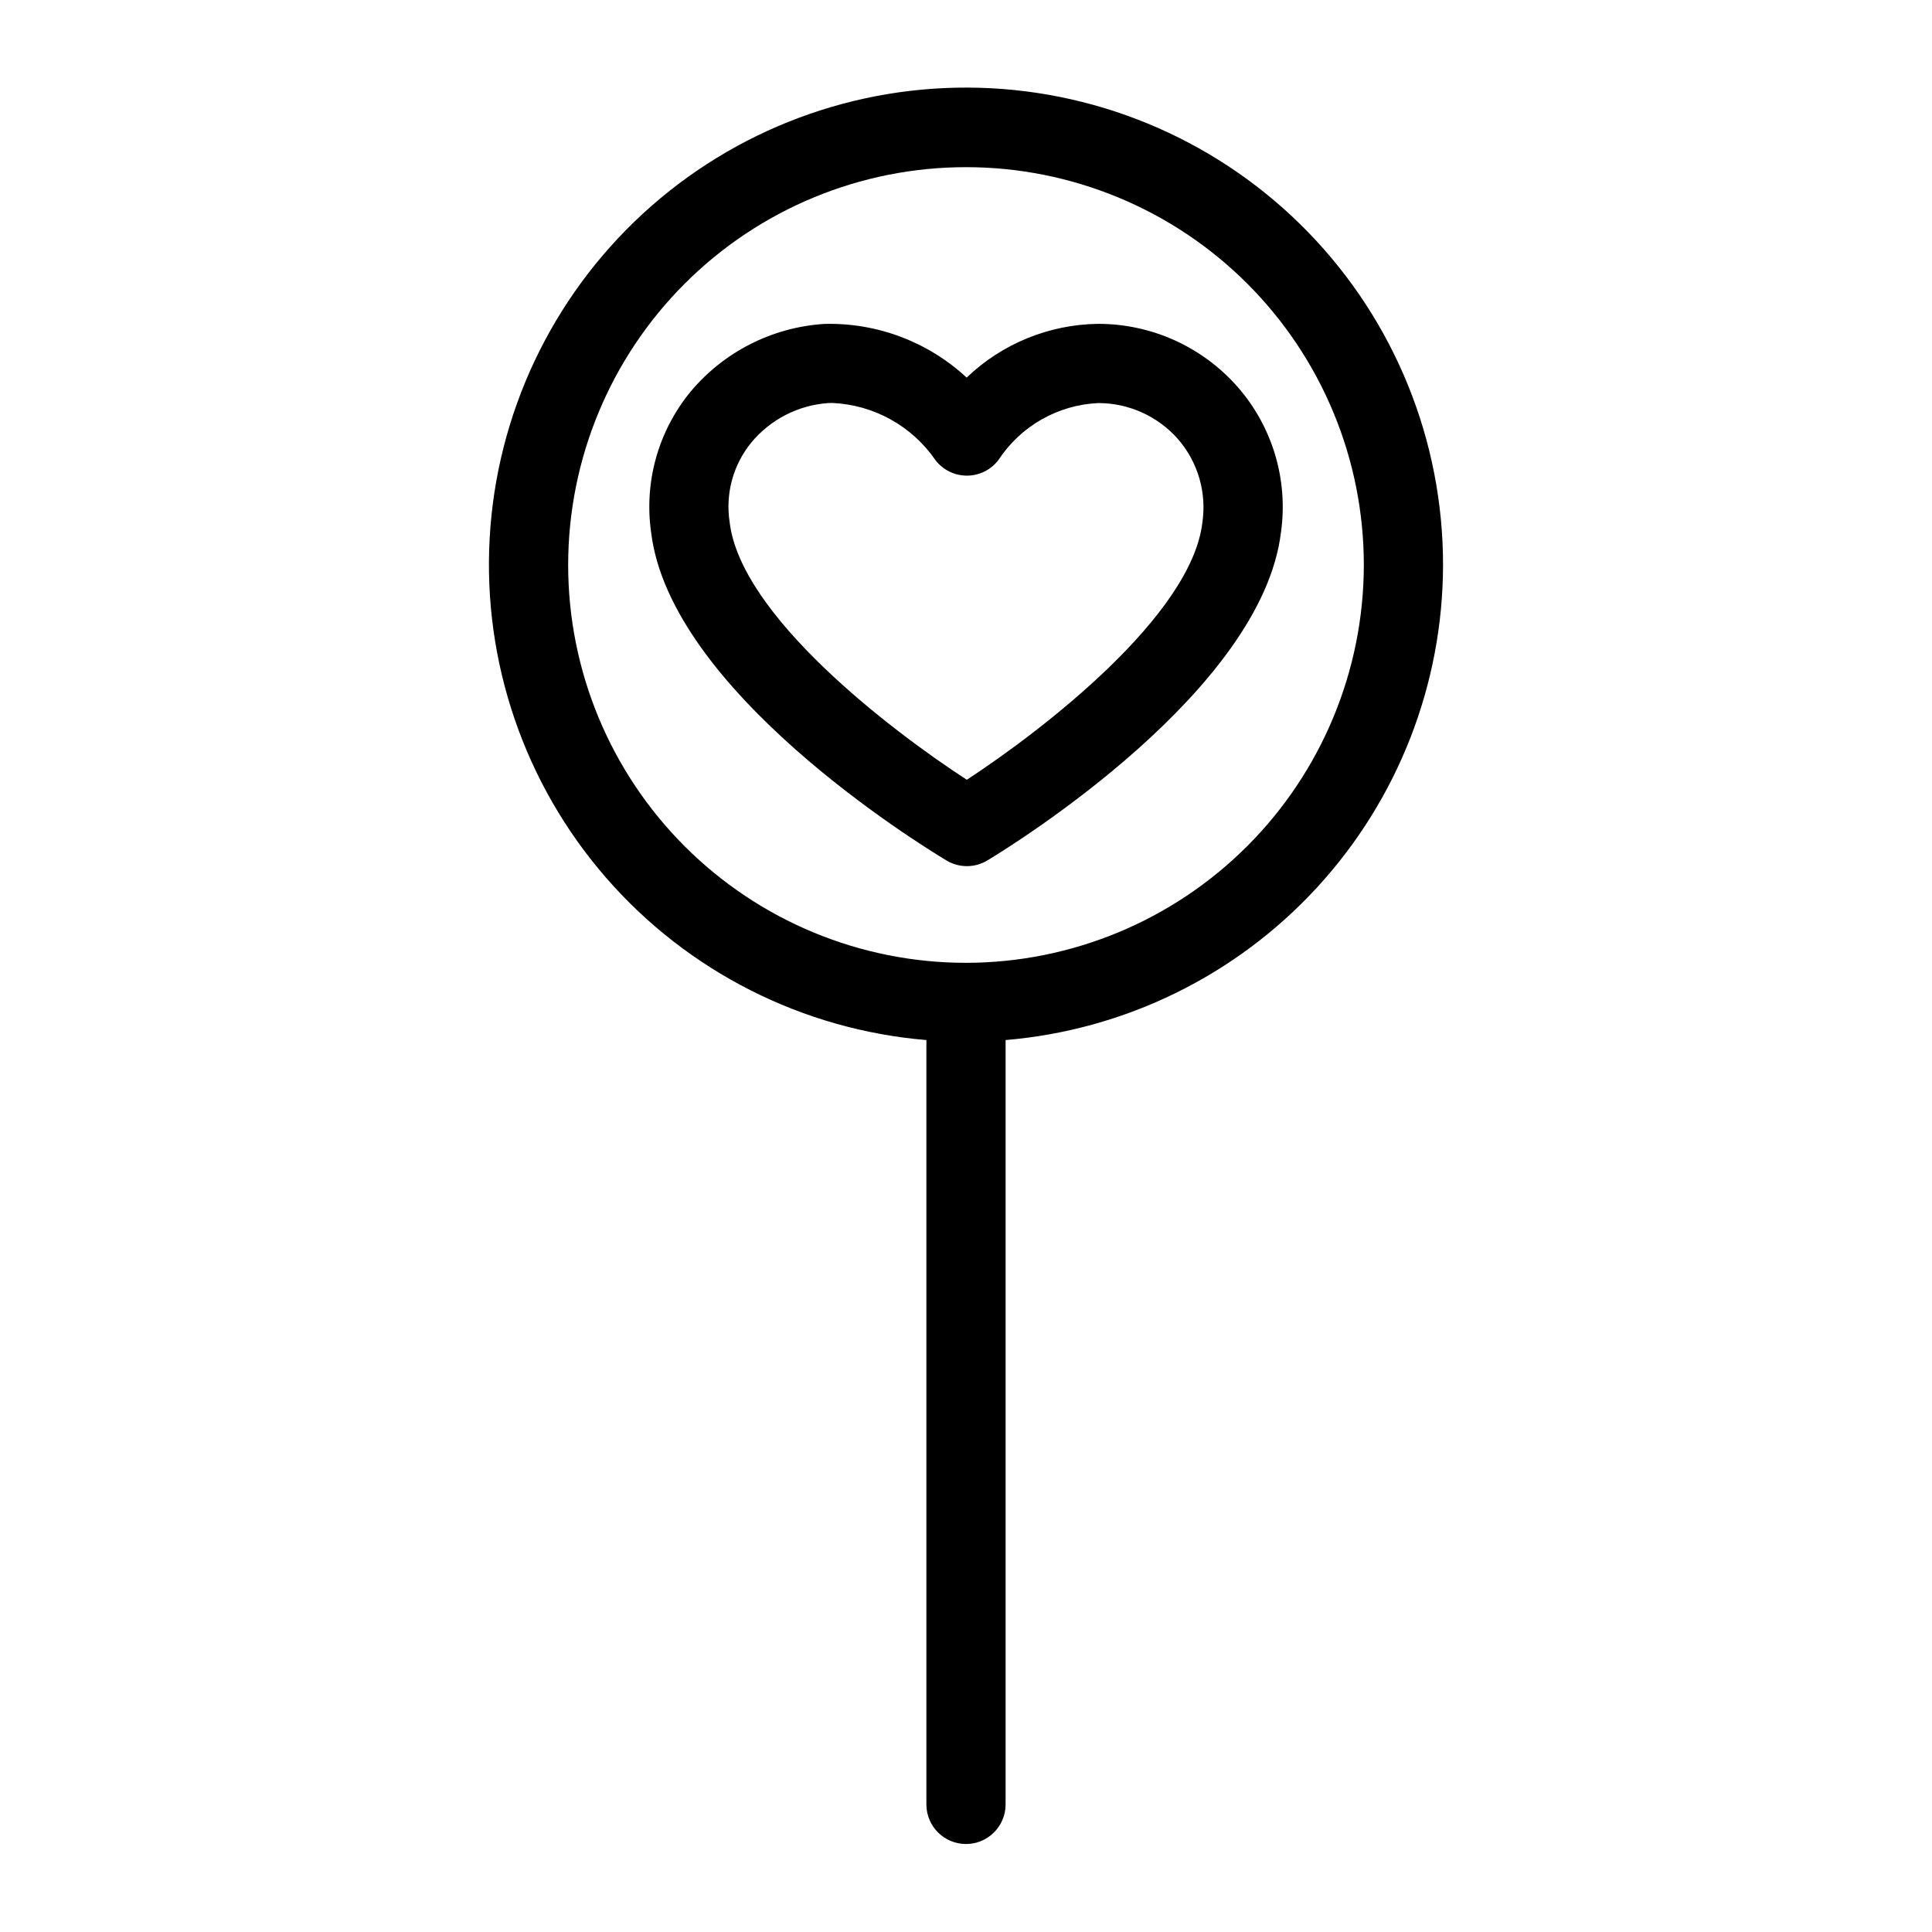
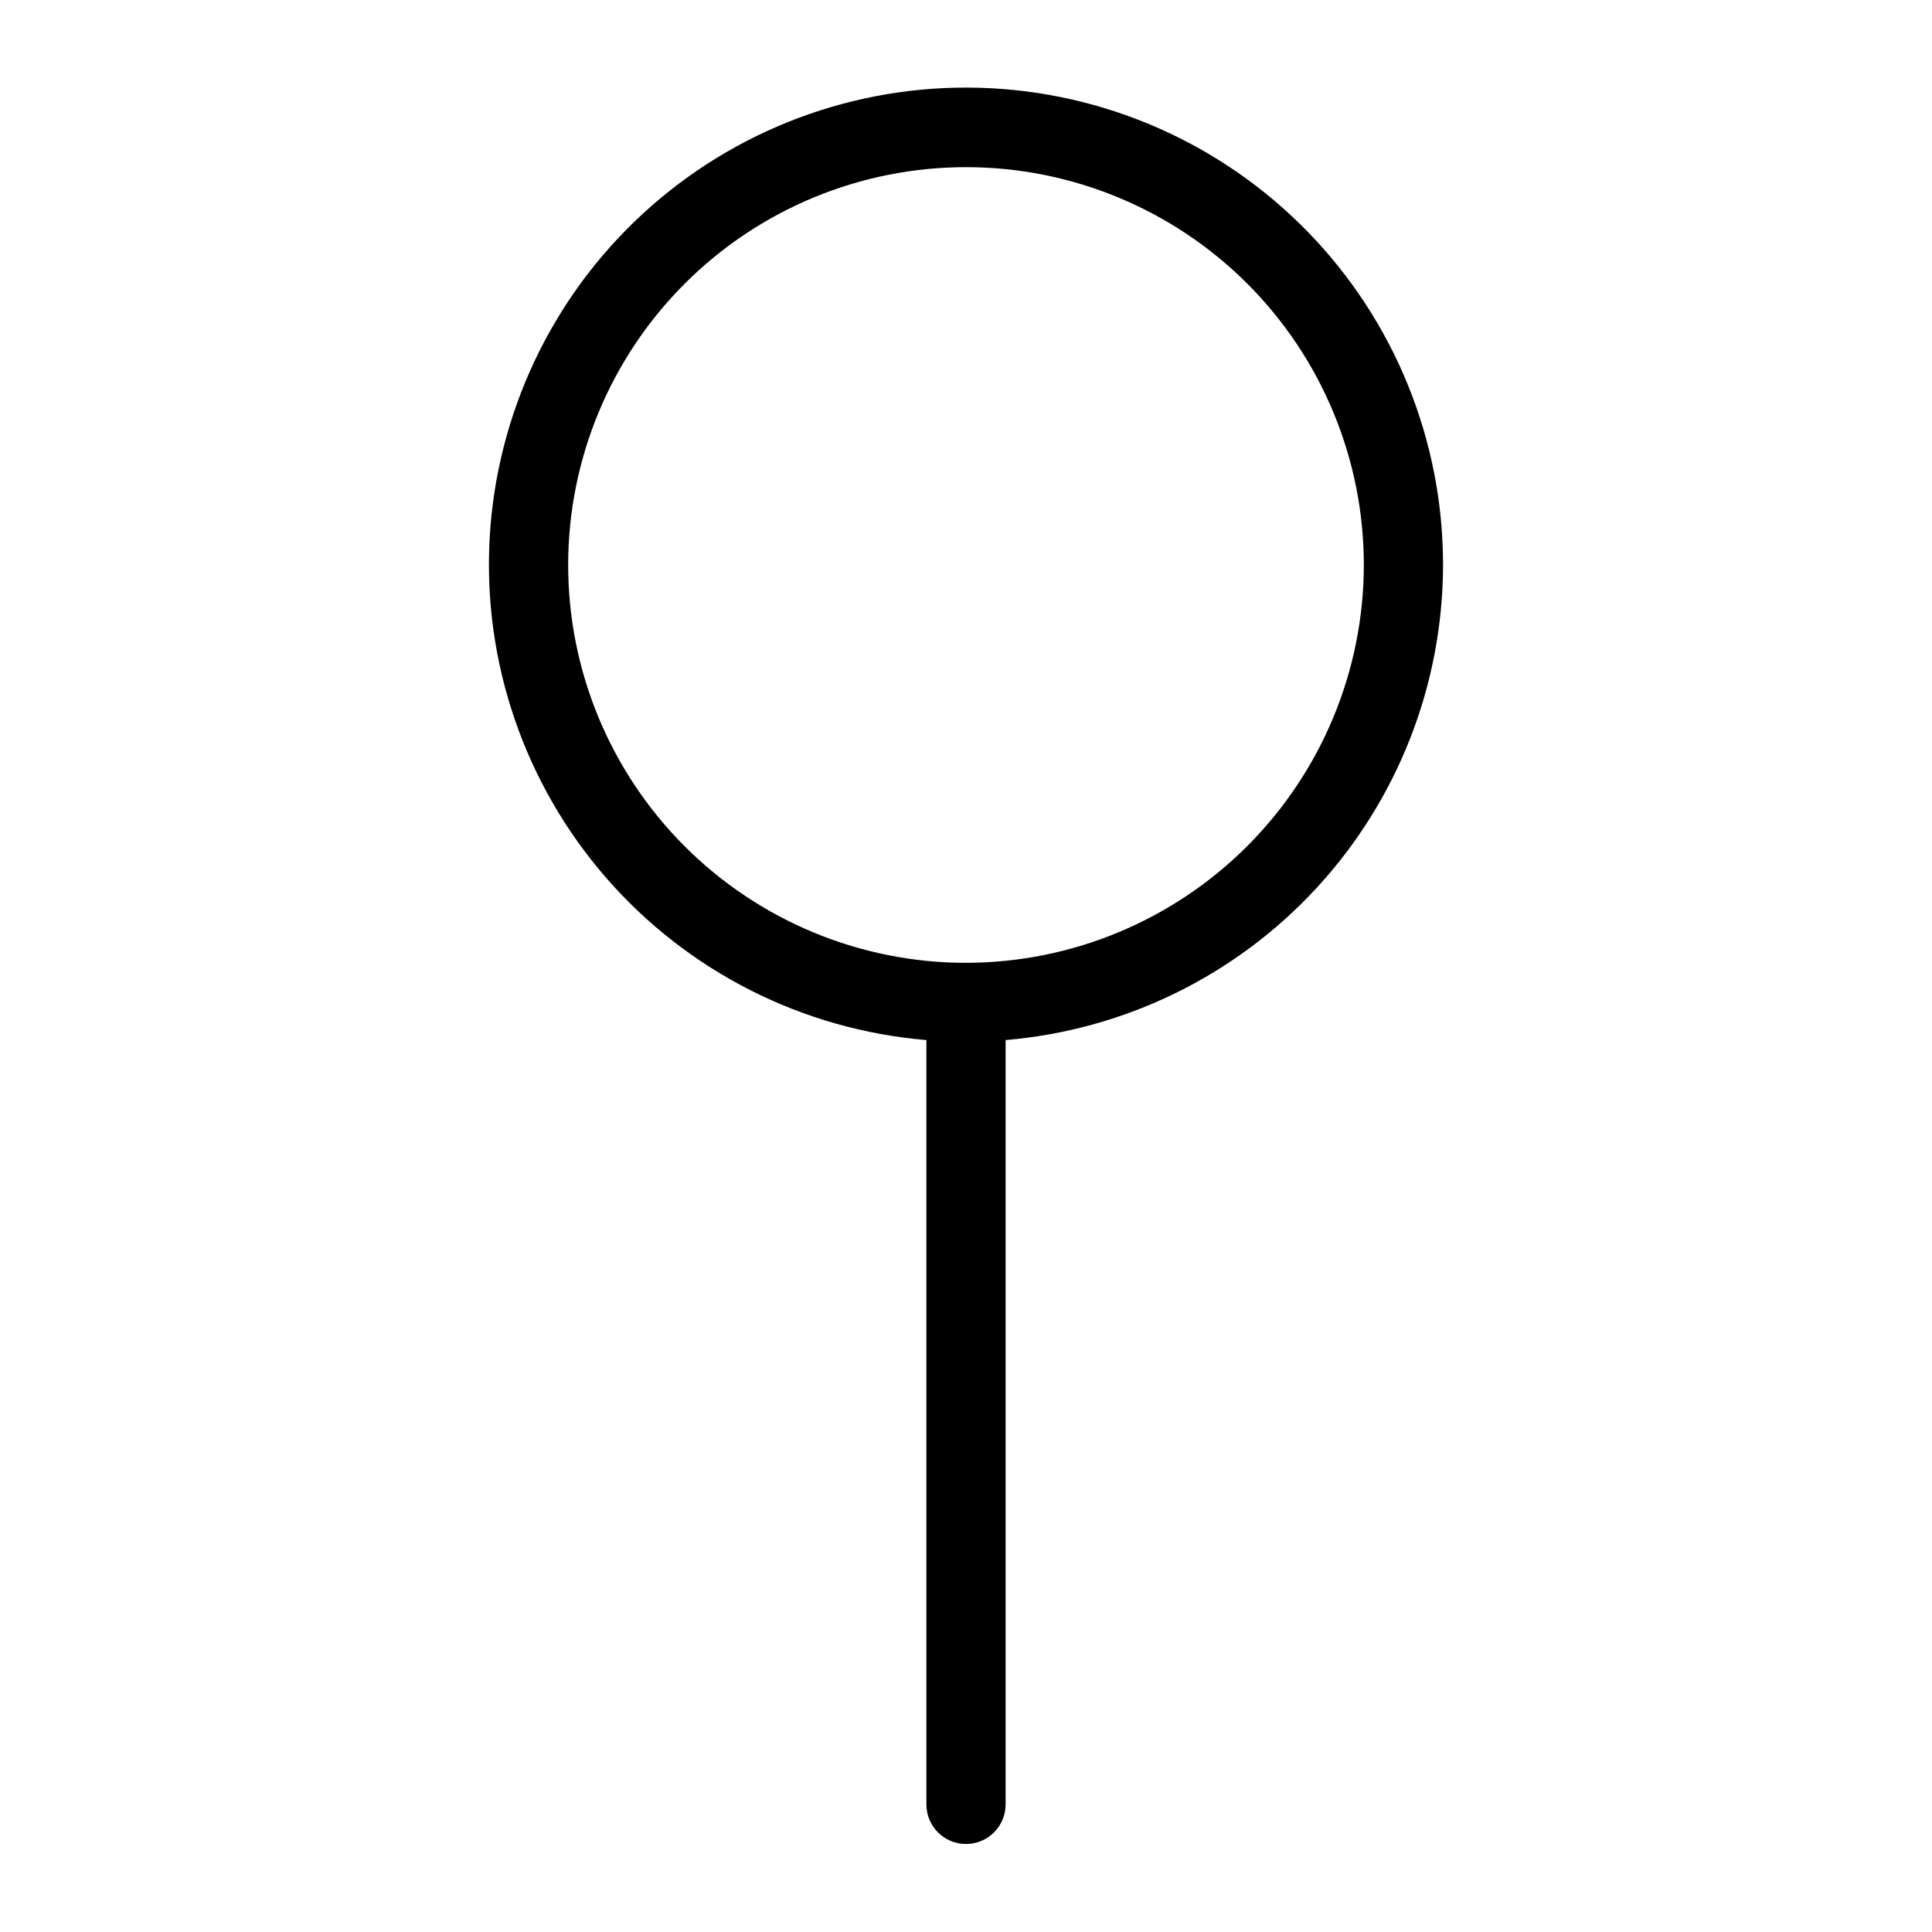
<svg xmlns="http://www.w3.org/2000/svg" fill="#000000" width="800px" height="800px" version="1.1" viewBox="144 144 512 512">
  <g>
    <path d="m526.42 293.73c0.023-32.93-12.797-64.566-35.742-88.188-22.945-23.617-54.199-37.352-87.117-38.281-32.914-0.93-64.895 11.023-89.133 33.309-24.238 22.289-38.828 53.156-40.66 86.031-1.832 32.879 9.238 65.172 30.852 90.016 21.613 24.844 52.066 40.273 84.883 43.008v202.56c0 5.797 4.699 10.496 10.496 10.496s10.496-4.699 10.496-10.496v-202.56c31.578-2.656 61.008-17.062 82.477-40.375 21.465-23.312 33.402-53.828 33.449-85.52zm-126.42 105.43c-27.961 0-54.777-11.109-74.551-30.883-19.77-19.77-30.879-46.586-30.879-74.547s11.109-54.777 30.883-74.551c19.77-19.77 46.586-30.879 74.547-30.879s54.777 11.105 74.551 30.879c19.77 19.77 30.879 46.586 30.879 74.547-0.031 27.953-11.148 54.75-30.914 74.516s-46.566 30.883-74.516 30.918z" />
-     <path d="m471.95 246.5c-9.336-10.605-22.781-16.68-36.906-16.676-13.012 0.152-25.477 5.242-34.871 14.242-10.23-9.484-23.766-14.59-37.711-14.223-13.848 0.875-26.719 7.426-35.578 18.105-8.477 10.391-12.223 23.852-10.332 37.125 5.043 41.898 70.801 82.477 78.285 86.965v0.004c3.336 2 7.5 1.992 10.828-0.016 7.43-4.488 72.715-45.043 77.797-86.91h0.004c1.973-13.938-2.234-28.039-11.516-38.617zm-9.309 35.969-0.012 0.098c-2.957 24.539-42.035 54.754-62.414 68.082-20.504-13.316-59.875-43.559-62.844-68.199h0.004c-1.188-7.559 0.898-15.262 5.738-21.184 5.086-6.133 12.465-9.91 20.414-10.453 0.355-0.016 0.703-0.02 1.051-0.02v-0.004c11 0.488 21.129 6.113 27.355 15.191 1.992 2.566 5.055 4.07 8.305 4.07h0.051c3.266-0.016 6.336-1.551 8.312-4.152 5.883-8.98 15.715-14.59 26.441-15.082 8.086-0.004 15.789 3.473 21.133 9.543 5.277 6.074 7.637 14.148 6.465 22.109z" />
  </g>
</svg>